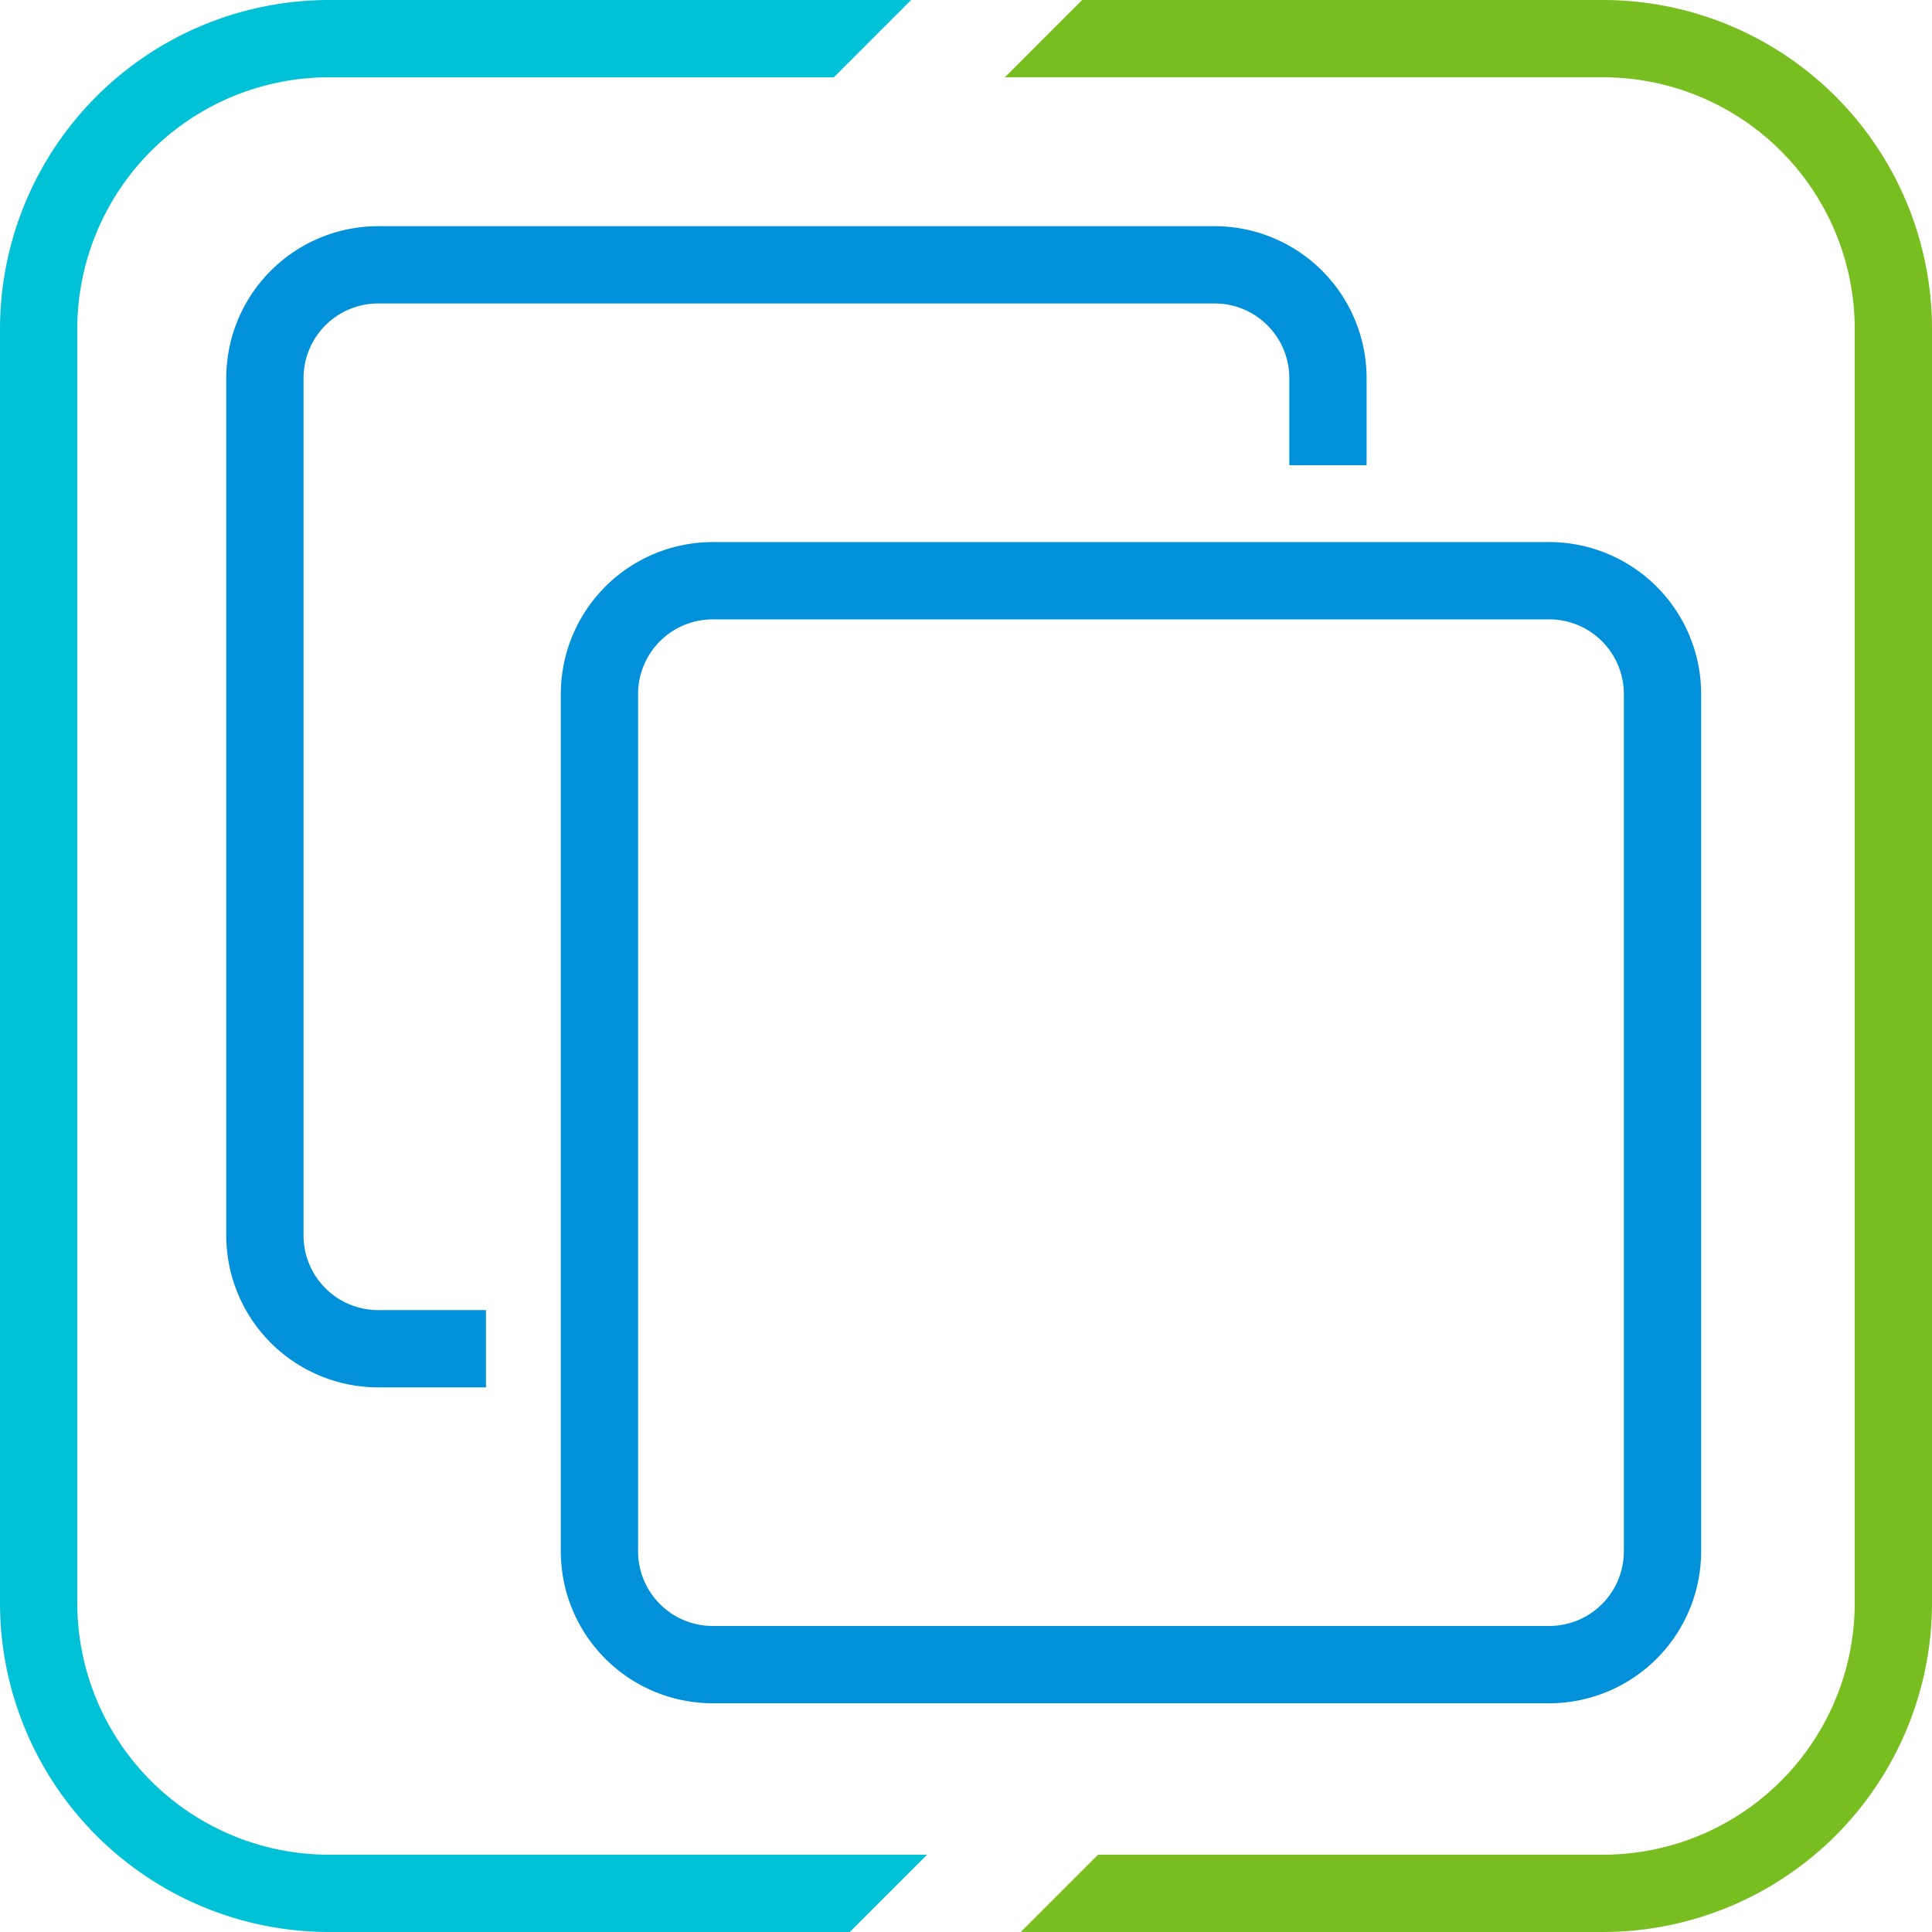
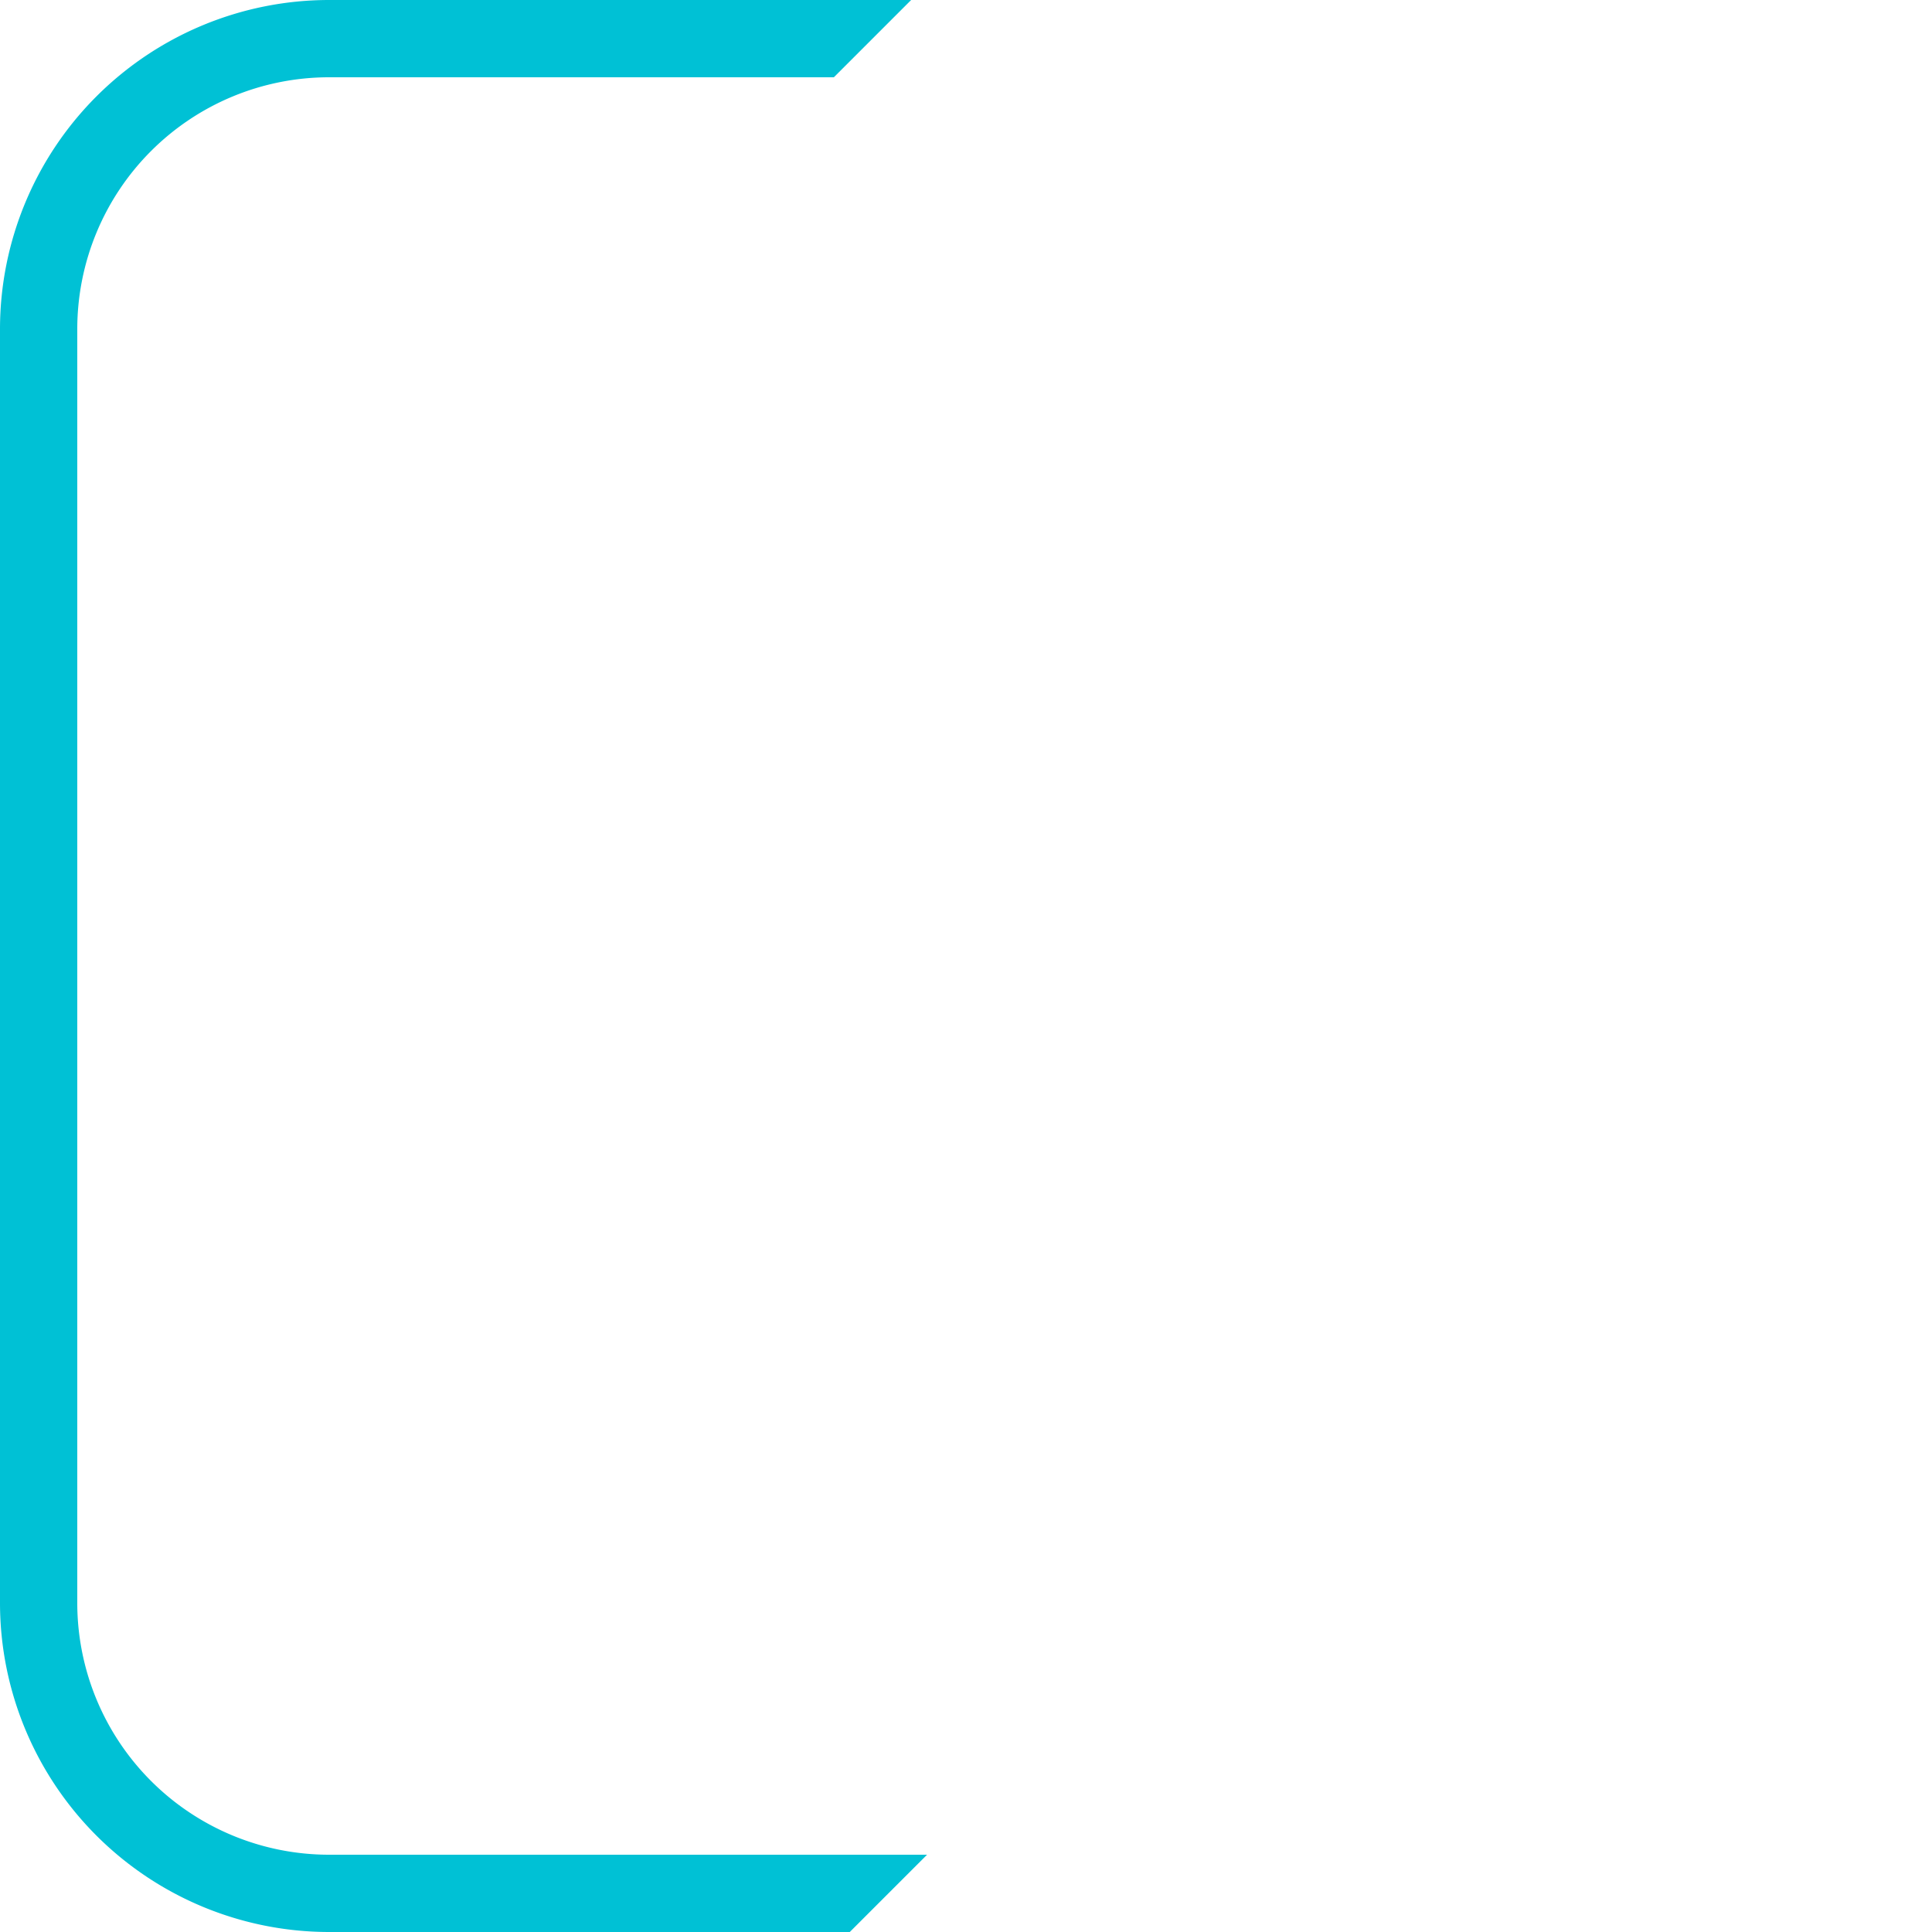
<svg xmlns="http://www.w3.org/2000/svg" viewBox="0 0 400 400">
-   <path d="M331.922 0H224.044l-16 16h123.878A52.137 52.137 0 0 1 384 68.078v263.844A52.137 52.137 0 0 1 331.922 384H227.339l-16 16h120.583A68.156 68.156 0 0 0 400 331.922V68.078A68.156 68.156 0 0 0 331.922 0Z" fill="#78be20" />
  <path d="M191.937 384H68.078A52.137 52.137 0 0 1 16 331.922V68.078A52.137 52.137 0 0 1 68.078 16h104.565l16-16H68.078A68.156 68.156 0 0 0 0 68.078v263.844A68.156 68.156 0 0 0 68.078 400h107.859Z" fill="#00c1d5" />
-   <path d="M320.763 352.644H147.549a31.476 31.476 0 0 1-31.441-31.44V143.673a31.476 31.476 0 0 1 31.441-31.441h173.214a31.476 31.476 0 0 1 31.44 31.441V321.2a31.476 31.476 0 0 1-31.44 31.444ZM147.549 128.232a15.459 15.459 0 0 0-15.441 15.441V321.2a15.458 15.458 0 0 0 15.441 15.44h173.214A15.457 15.457 0 0 0 336.2 321.2V143.673a15.458 15.458 0 0 0-15.44-15.441Zm-46.933 143.01H78.284a15.458 15.458 0 0 1-15.44-15.442V78.27a15.457 15.457 0 0 1 15.44-15.44H251.5a15.457 15.457 0 0 1 15.44 15.44v18.054h16V78.27a31.476 31.476 0 0 0-31.44-31.44H78.284a31.476 31.476 0 0 0-31.44 31.44V255.8a31.476 31.476 0 0 0 31.44 31.441h22.332Z" fill="#0091da" />
</svg>